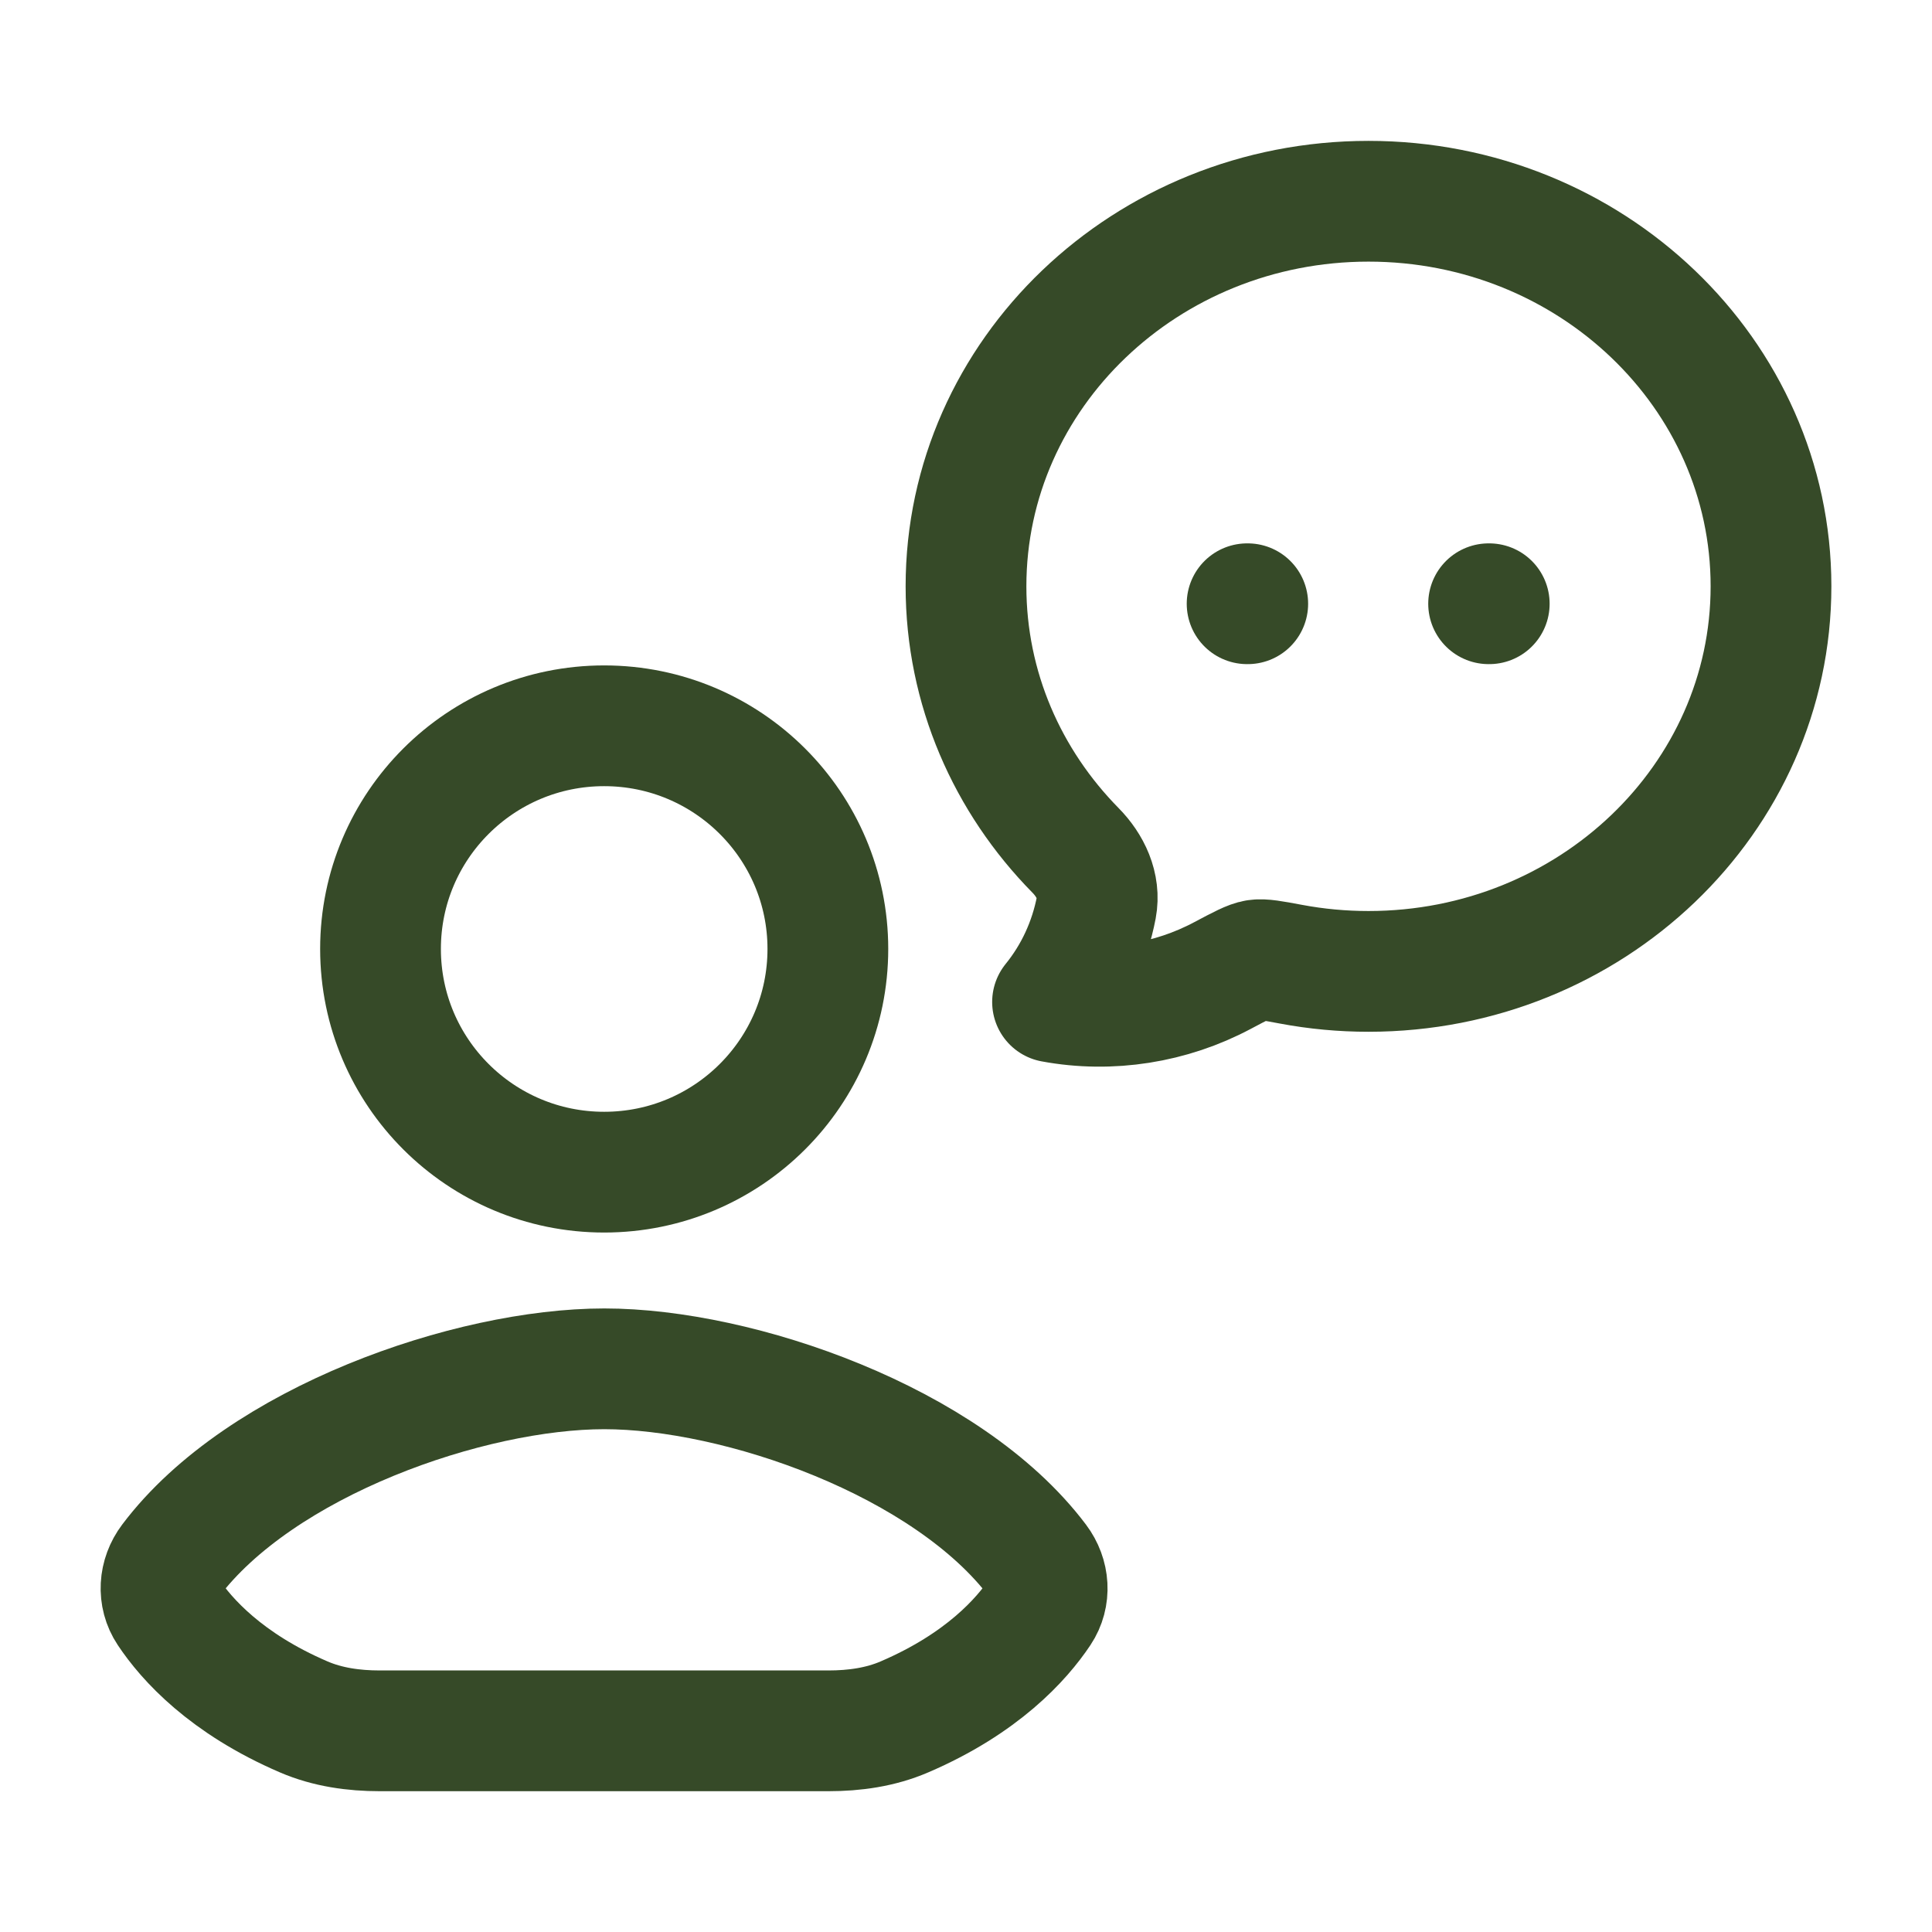
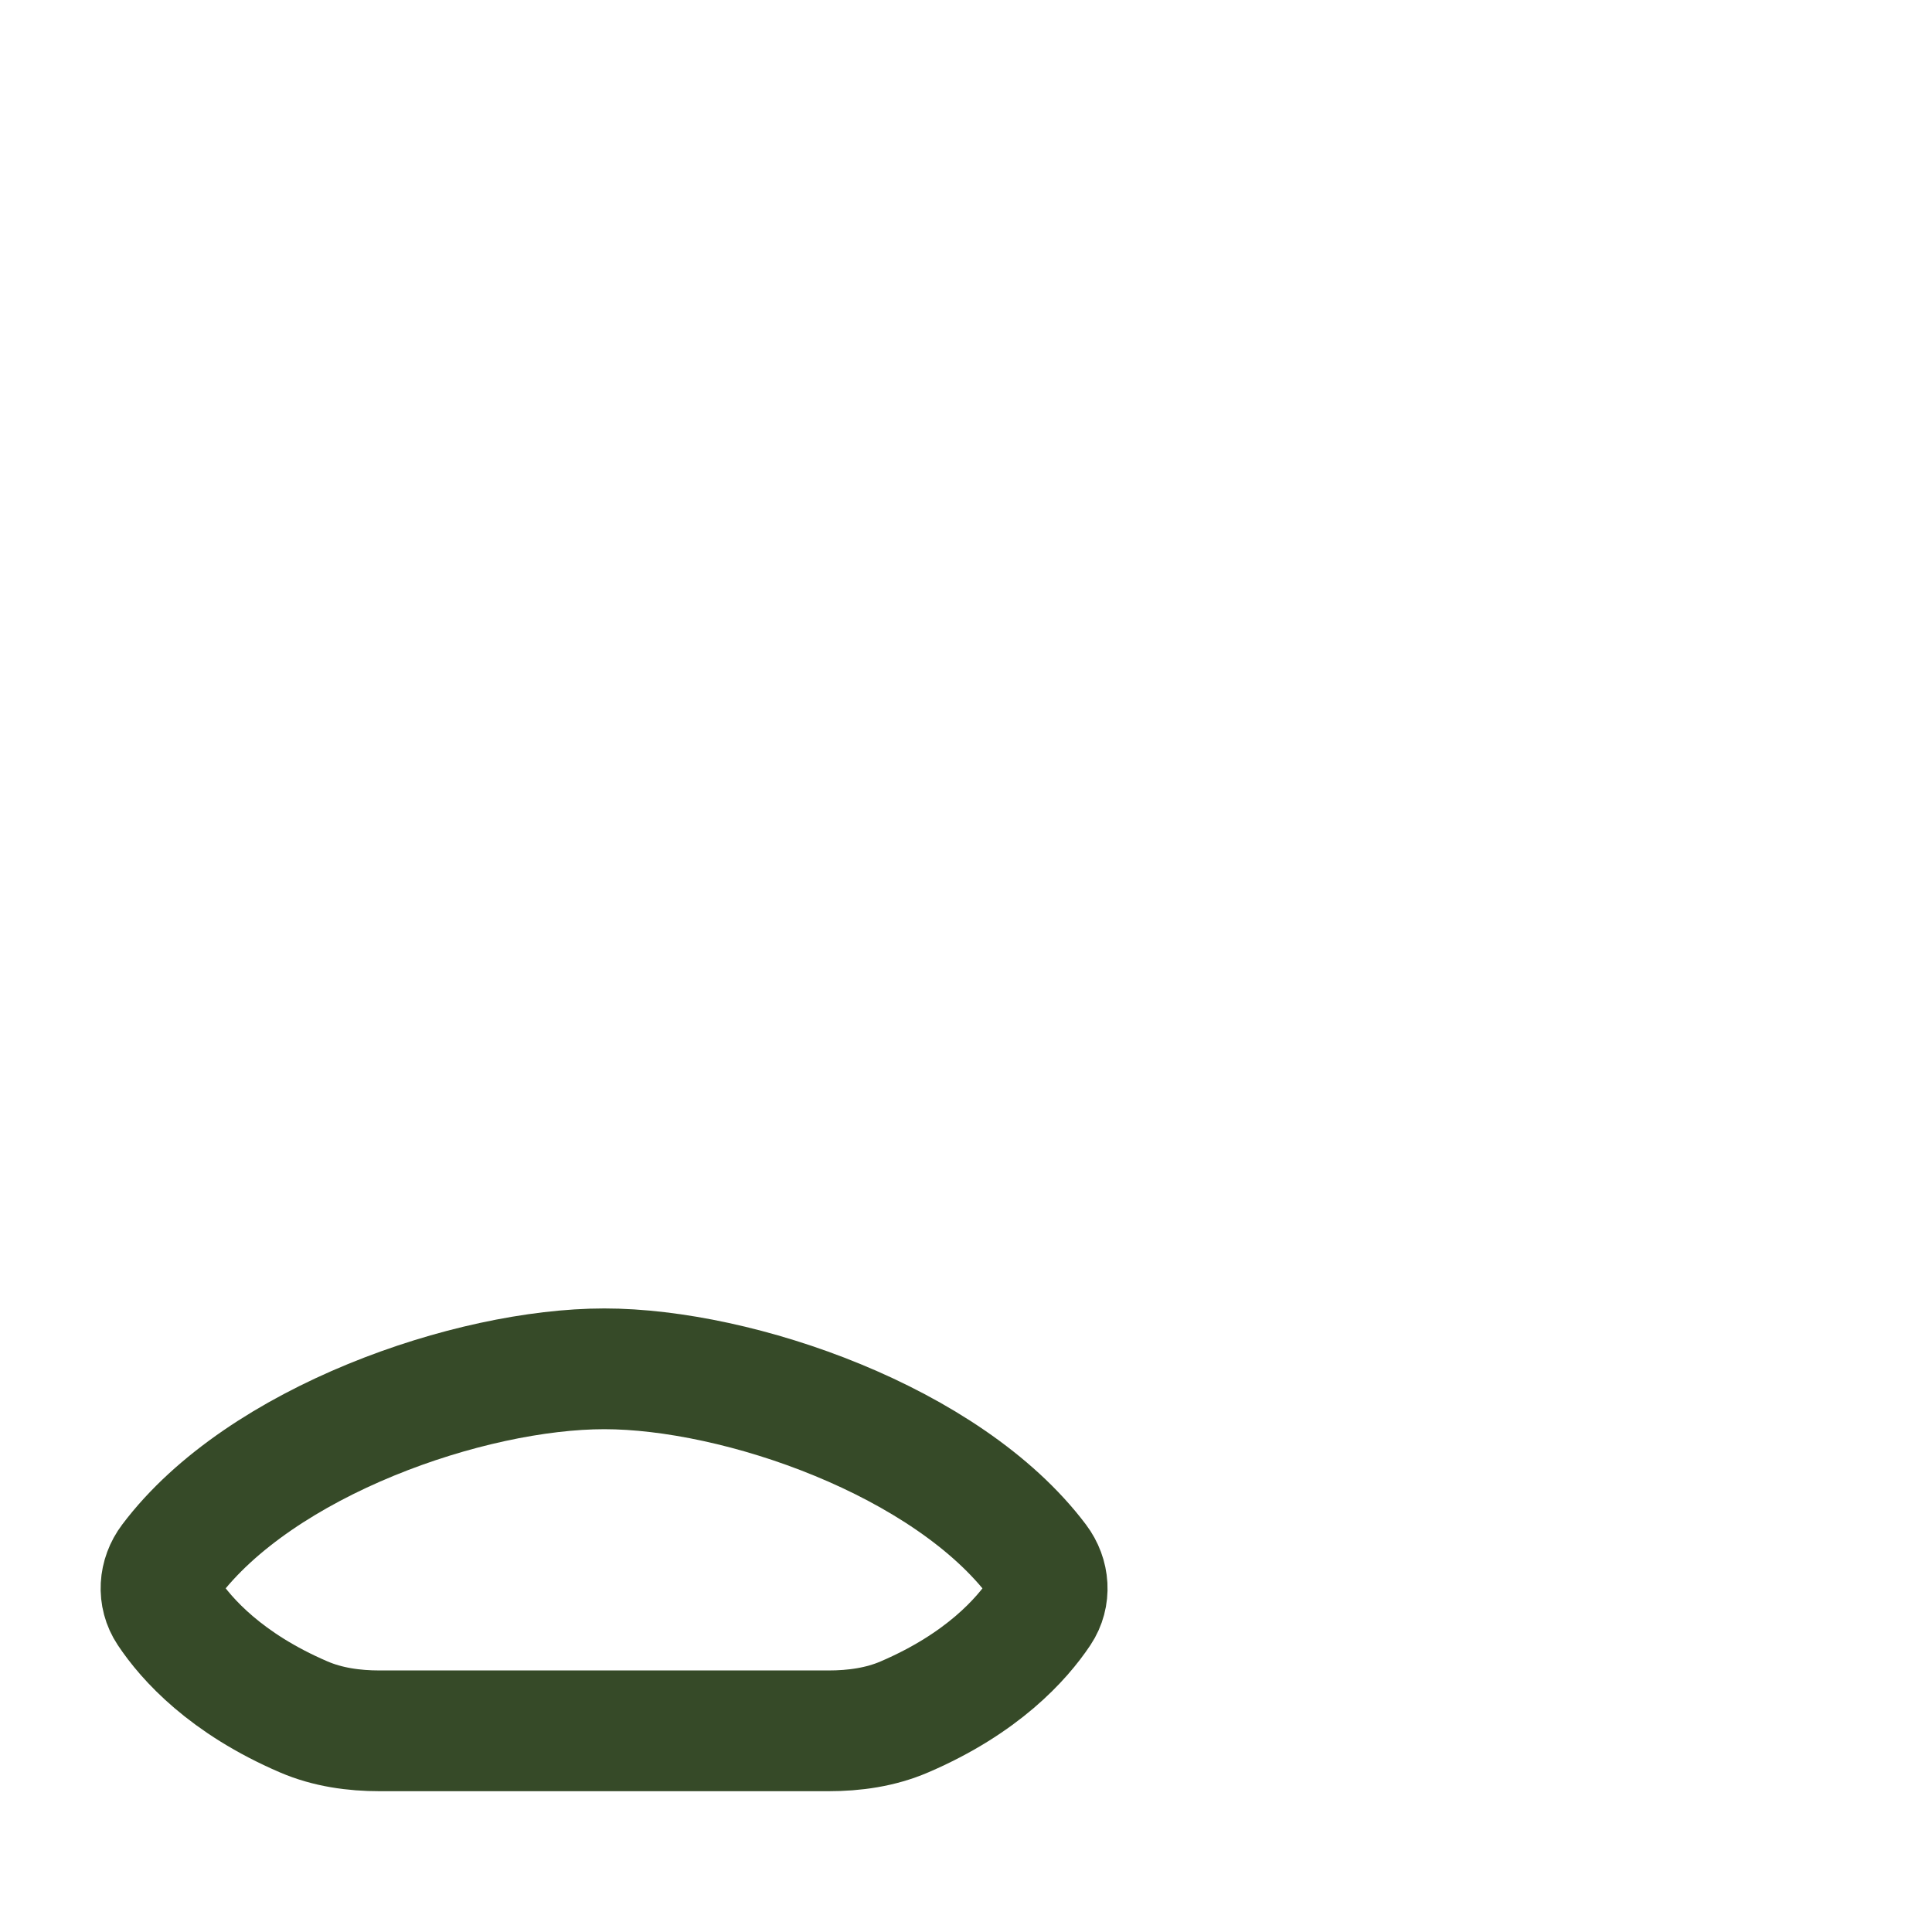
<svg xmlns="http://www.w3.org/2000/svg" fill="none" viewBox="0 0 24 24" height="24" width="24">
-   <path stroke-linejoin="round" stroke-width="1.5" stroke="#364A28" d="M22 7.283C22 9.925 19.761 12.067 17 12.067C16.675 12.067 16.352 12.037 16.033 11.977C15.803 11.934 15.688 11.913 15.608 11.925C15.528 11.937 15.415 11.997 15.187 12.118C14.545 12.46 13.796 12.581 13.075 12.447C13.349 12.11 13.536 11.706 13.619 11.272C13.669 11.007 13.545 10.75 13.359 10.562C12.517 9.706 12 8.553 12 7.283C12 4.642 14.239 2.5 17 2.5C19.761 2.5 22 4.642 22 7.283Z" />
-   <path stroke-linecap="round" stroke-width="1.5" stroke="#364A28" d="M15.492 7.5H15.5M18.492 7.5H18.5" />
  <path stroke-linejoin="round" stroke-linecap="round" stroke-width="1.5" stroke="#364A28" d="M7.502 21.501H4.718C4.395 21.501 4.07 21.456 3.773 21.328C2.807 20.913 2.316 20.364 2.088 20.021C1.958 19.826 1.976 19.577 2.117 19.39C3.237 17.902 5.838 17.004 7.507 17.004C9.175 17.004 11.771 17.902 12.891 19.39C13.032 19.577 13.051 19.826 12.921 20.021C12.692 20.364 12.202 20.913 11.235 21.328C10.938 21.456 10.614 21.501 10.29 21.501H7.502Z" />
-   <path stroke-linejoin="round" stroke-linecap="round" stroke-width="1.5" stroke="#364A28" d="M10.284 11.788C10.284 13.32 9.04 14.561 7.505 14.561C5.971 14.561 4.727 13.32 4.727 11.788C4.727 10.257 5.971 9.016 7.505 9.016C9.04 9.016 10.284 10.257 10.284 11.788Z" />
</svg>